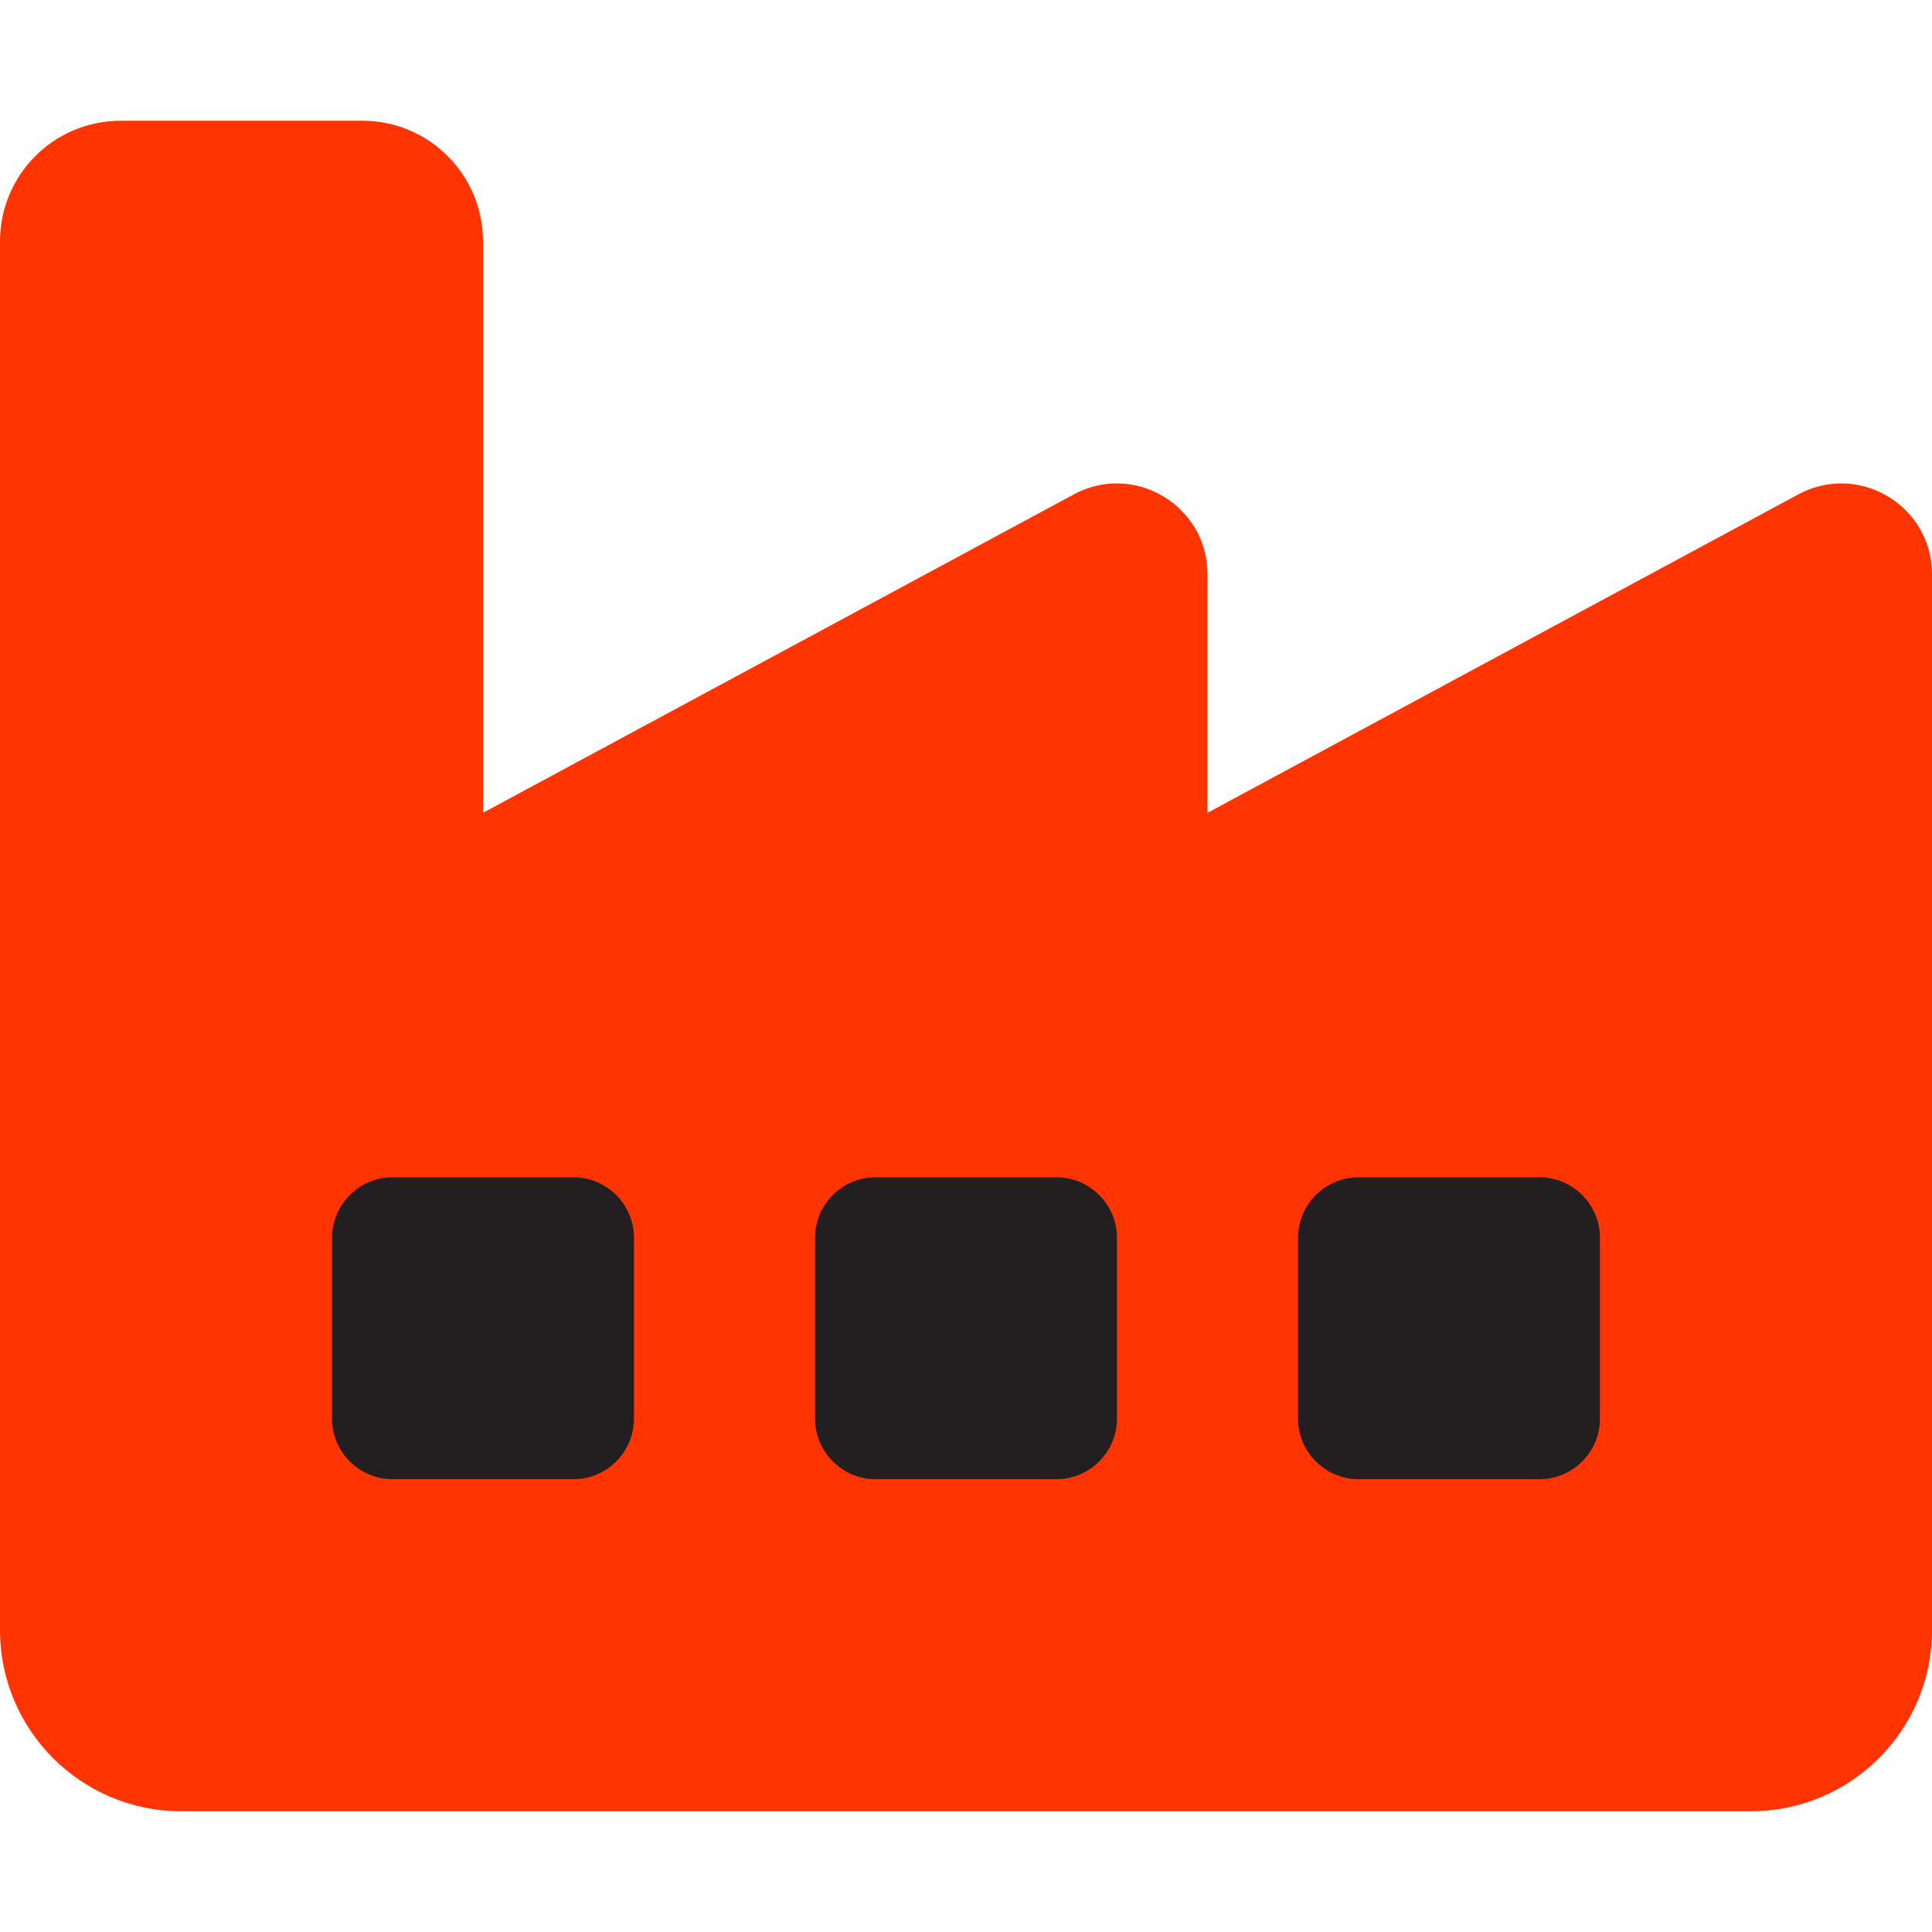
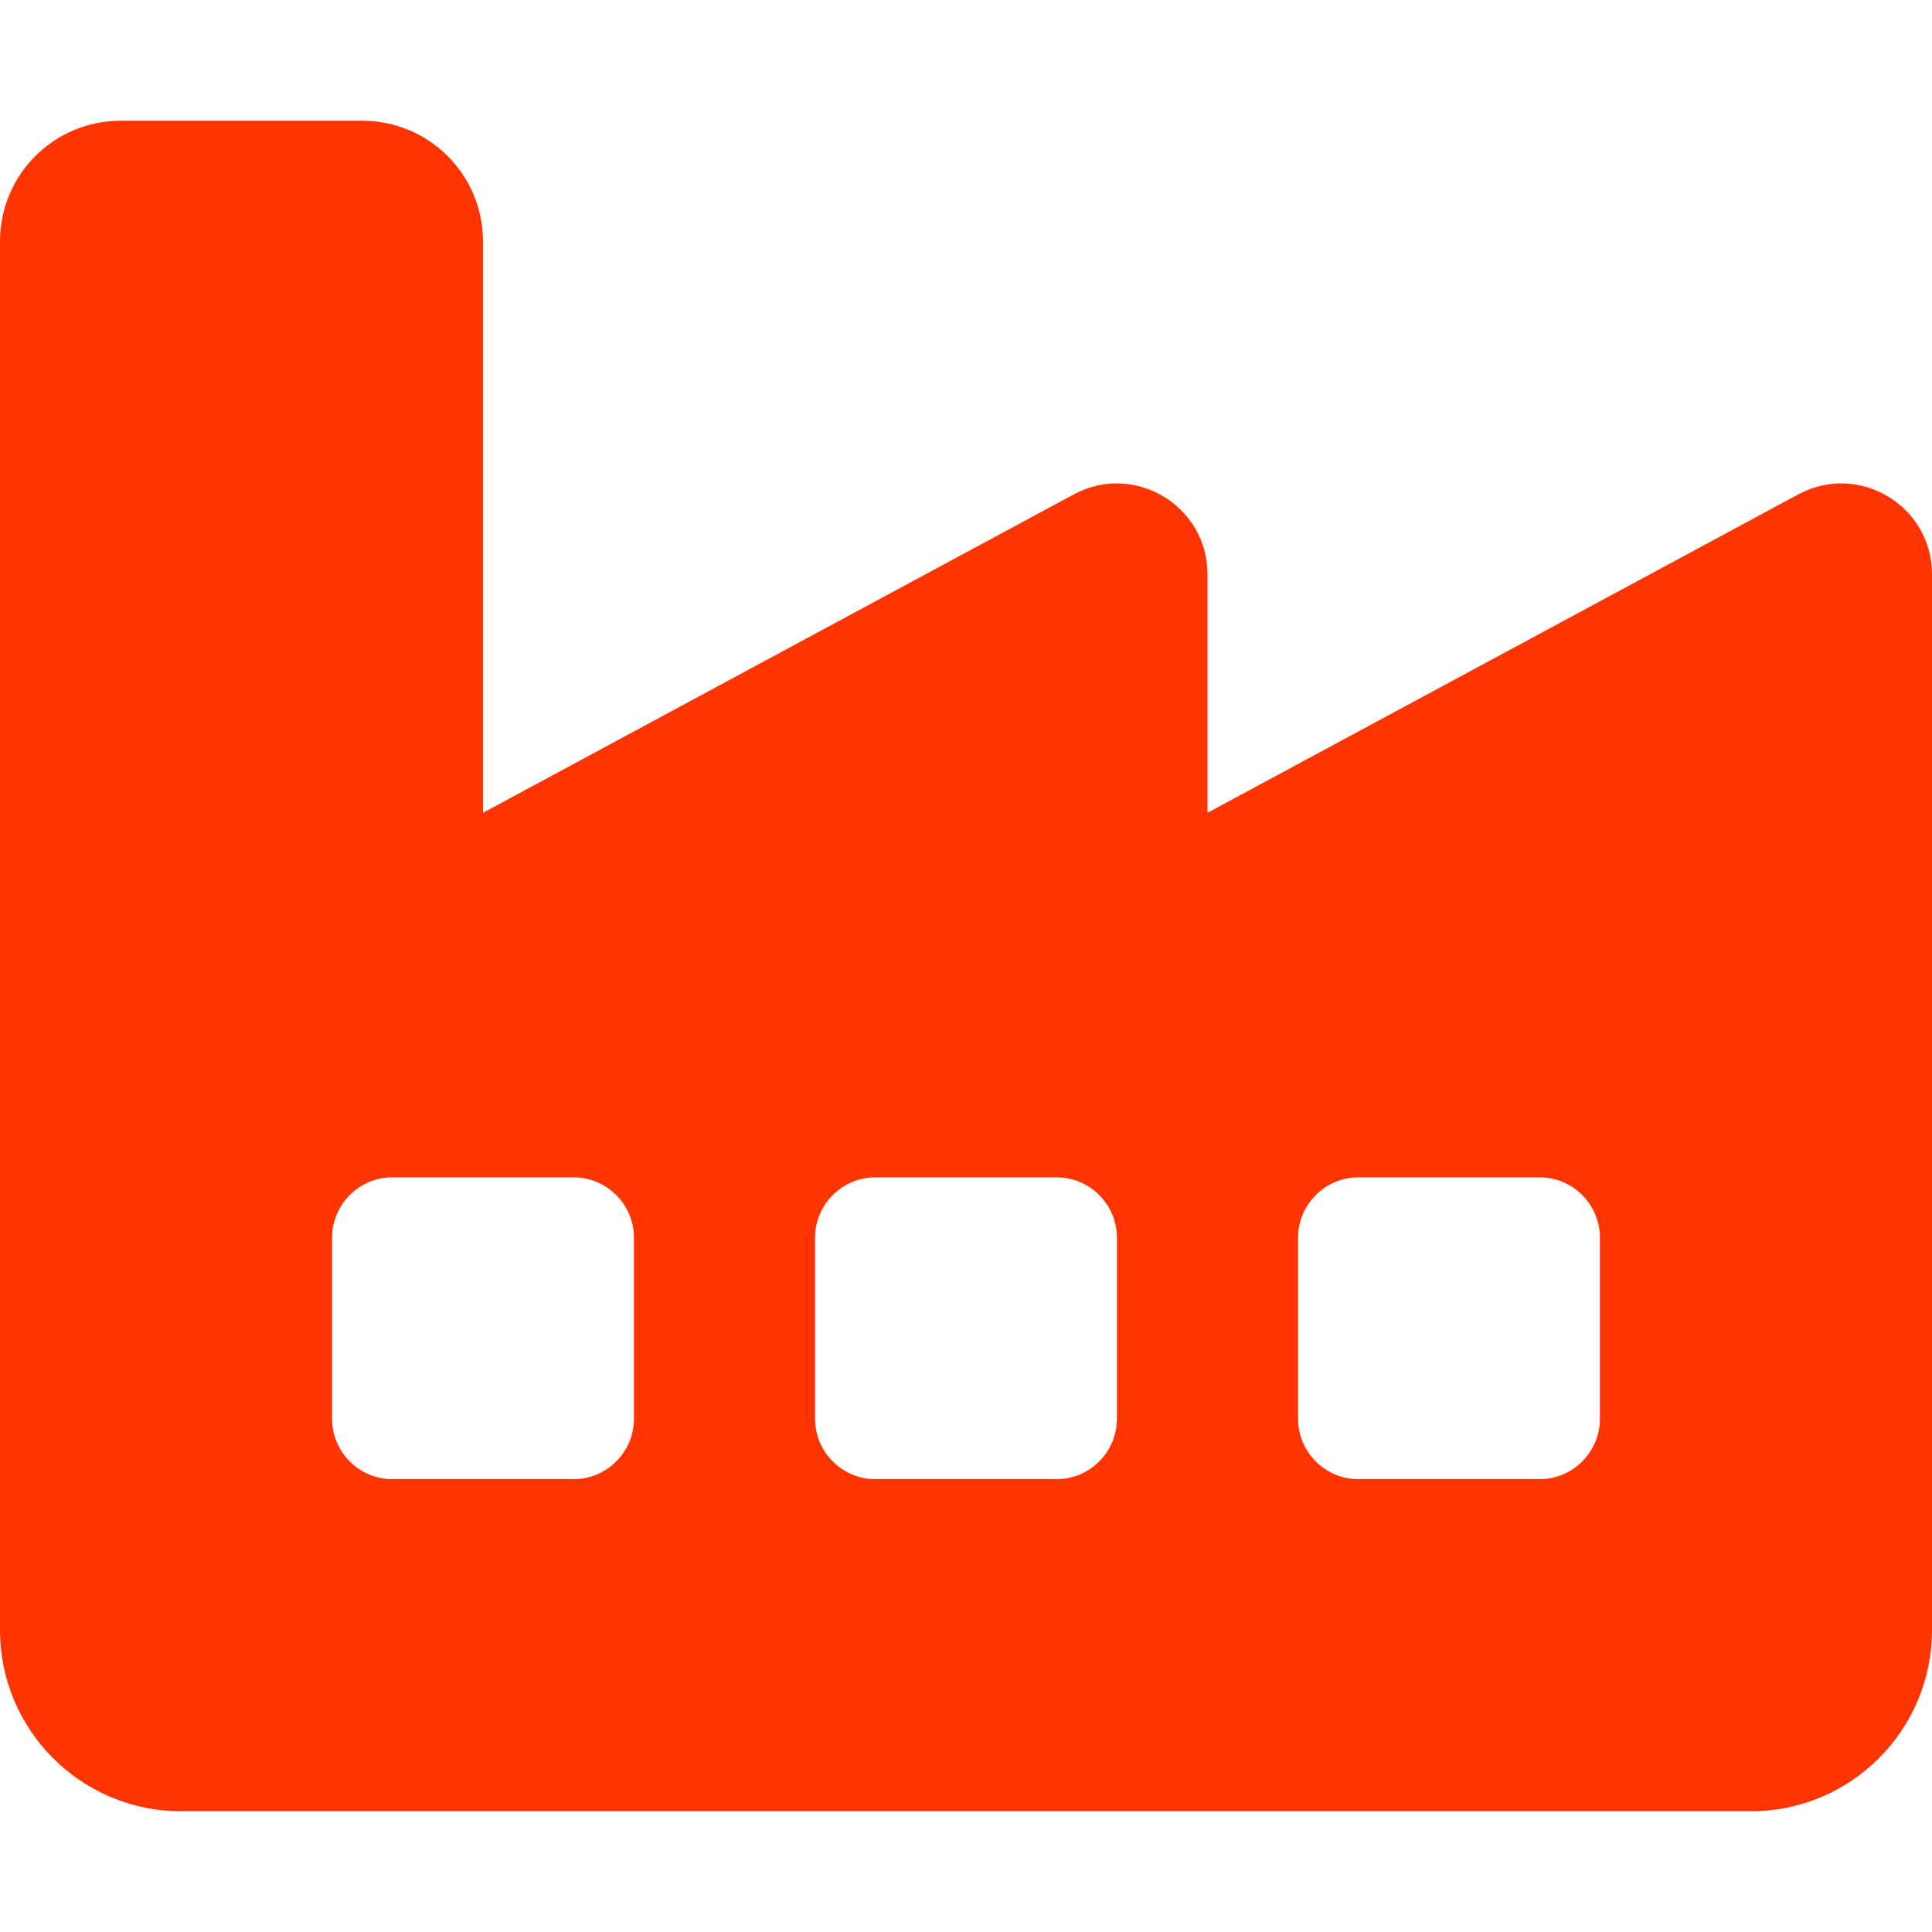
<svg xmlns="http://www.w3.org/2000/svg" version="1.1" x="0px" y="0px" viewBox="0 0 512 512" style="enable-background:new 0 0 512 512;" xml:space="preserve">
  <style type="text/css">
	.st0{fill:#231F20;}
	.st1{fill:#FF3403;}
</style>
  <g id="Camada_2">
-     <rect x="63" y="299.9" class="st0" width="384" height="121" />
-   </g>
+     </g>
  <g id="Camada_1">
    <path class="st1" d="M0,64c0-17.7,14.3-32,32-32h64c17.7,0,32,14.3,32,32v151.4L284.6,131c16-8.6,35.4,3,35.4,21.2v63.2L476.6,131   c16-8.6,35.4,3,35.4,21.2V432c0,26.5-21.5,48-48,48H48c-26.5,0-48-21.5-48-48V64z M232,312c-8.8,0-16,7.2-16,16v48   c0,8.8,7.2,16,16,16h48c8.8,0,16-7.2,16-16v-48c0-8.8-7.2-16-16-16H232z M88,376c0,8.8,7.2,16,16,16h48c8.8,0,16-7.2,16-16v-48   c0-8.8-7.2-16-16-16h-48c-8.8,0-16,7.2-16,16V376z M360,312c-8.8,0-16,7.2-16,16v48c0,8.8,7.2,16,16,16h48c8.8,0,16-7.2,16-16v-48   c0-8.8-7.2-16-16-16H360z" />
  </g>
</svg>